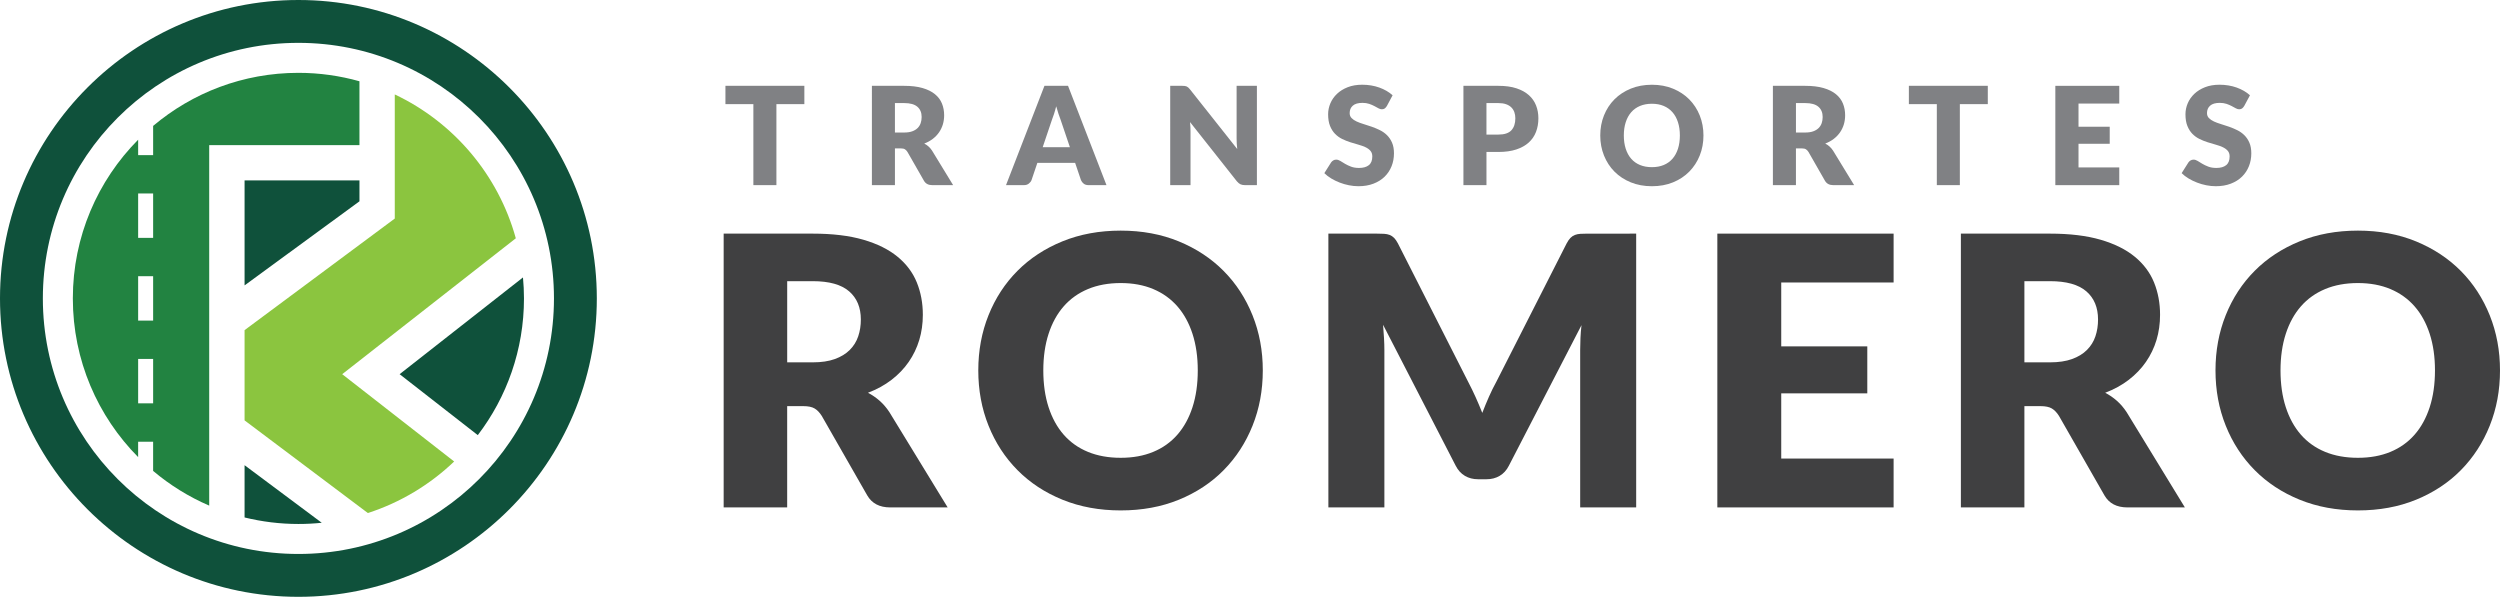
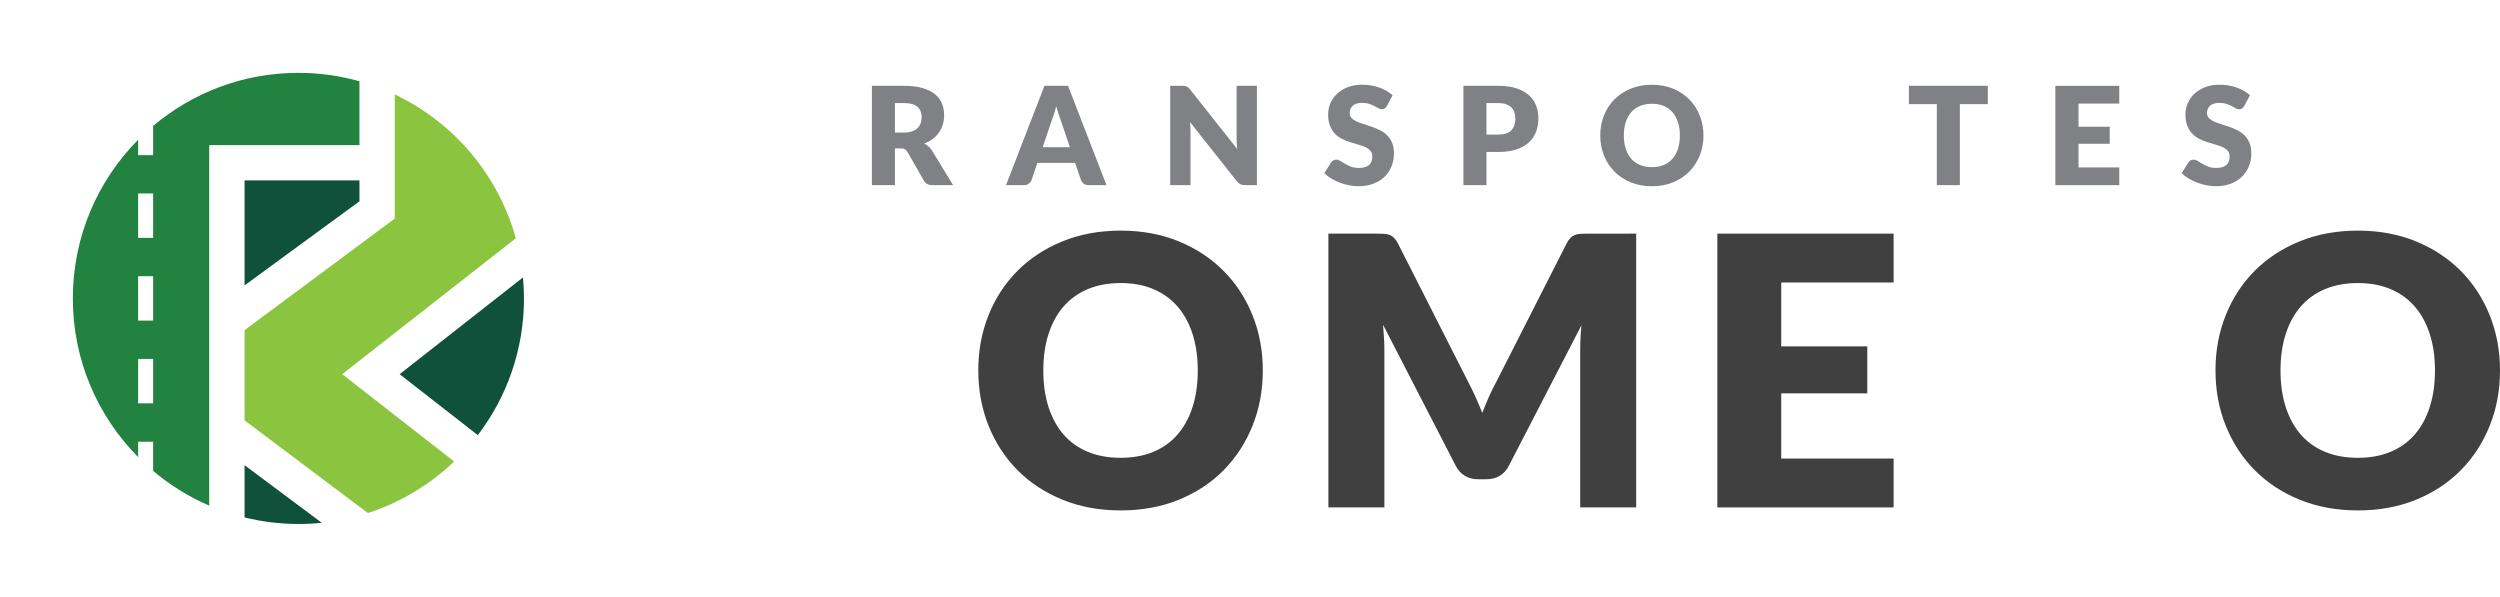
<svg xmlns="http://www.w3.org/2000/svg" version="1.1" x="0px" y="0px" viewBox="0 0 2513.33 600" style="enable-background:new 0 0 2513.33 600;" xml:space="preserve">
  <style type="text/css">
	.st0{fill:#0F513B;}
	.st1{fill:#228341;}
	.st2{fill:#8BC53F;}
	.st3{fill:#808184;}
	.st4{fill:#404041;}
</style>
  <g id="Capa_1">
</g>
  <g id="Layer_1">
    <g id="XMLID_196_">
      <g id="XMLID_187_">
        <path id="XMLID_1747_" class="st0" d="M245.88,520.22c17.35,4.25,35.46,6.55,54.12,6.55c7.92,0,15.75-0.41,23.47-1.21     l-77.59-57.89V520.22z" />
        <path id="XMLID_1746_" class="st0" d="M480.33,437.45c29.12-38.14,46.44-85.76,46.44-137.45c0-7.11-0.37-14.14-1.01-21.08     l-124.01,97.26L480.33,437.45z" />
        <polygon id="XMLID_1745_" class="st0" points="361.38,181.37 245.88,181.37 245.88,286.9 361.38,202.38    " />
        <path id="XMLID_1738_" class="st1" d="M300,73.23c-55.65,0-106.59,20.08-146.05,53.35v29.35h-15.07v-15.47     C98.3,181.43,73.23,237.78,73.23,300s25.07,118.57,65.64,159.54v-15.47h15.07v29.35c16.87,14.22,35.84,26.04,56.38,34.89V145.88     h151.05V81.7C341.85,76.22,321.28,73.23,300,73.23z M153.95,405.51h-15.07v-44.65h15.07V405.51z M153.95,322.33h-15.07v-44.66     h15.07V322.33z M153.95,239.14h-15.07v-44.65h15.07V239.14z" />
        <path id="XMLID_1735_" class="st2" d="M518.56,239.56c-17.67-64.02-62.65-116.68-121.68-144.62v124.78L245.88,331.9v90.72     l123.95,93.15c32.84-10.62,62.37-28.53,86.75-51.81l-112.55-87.78L518.56,239.56z" />
-         <path id="XMLID_1673_" class="st0" d="M300,43.08c141.89,0,256.92,115.03,256.92,256.92S441.89,556.92,300,556.92     S43.08,441.89,43.08,300S158.11,43.08,300,43.08 M300,0C134.58,0,0,134.58,0,300s134.58,300,300,300s300-134.58,300-300     S465.42,0,300,0L300,0z" />
      </g>
      <g>
-         <path class="st3" d="M808.64,104.66h-28.09v81.47h-23.16v-81.47H729.3V86.29h79.35V104.66z" />
        <path class="st3" d="M958.22,186.13h-20.97c-3.88,0-6.67-1.46-8.36-4.39l-16.58-28.98c-0.78-1.23-1.64-2.14-2.6-2.71     c-0.96-0.57-2.33-0.86-4.11-0.86h-5.89v36.93h-23.16V86.29h32.48c7.22,0,13.37,0.74,18.47,2.23c5.09,1.48,9.25,3.55,12.47,6.2     c3.22,2.65,5.56,5.78,7.02,9.39s2.19,7.54,2.19,11.78c0,3.24-0.44,6.3-1.3,9.18c-0.87,2.88-2.15,5.54-3.83,7.98     c-1.69,2.44-3.78,4.63-6.27,6.54c-2.49,1.92-5.36,3.5-8.6,4.73c1.51,0.78,2.92,1.75,4.25,2.91c1.33,1.16,2.51,2.55,3.56,4.14     L958.22,186.13z M909.02,133.23c3.15,0,5.84-0.4,8.05-1.2c2.22-0.8,4.03-1.91,5.45-3.32c1.42-1.42,2.44-3.07,3.08-4.97     c0.64-1.89,0.96-3.94,0.96-6.13c0-4.39-1.42-7.81-4.28-10.28c-2.85-2.47-7.27-3.7-13.26-3.7h-9.32v29.6H909.02z" />
        <path class="st3" d="M1112.38,186.13h-17.95c-2.01,0-3.63-0.47-4.87-1.41c-1.23-0.94-2.17-2.14-2.81-3.6l-5.89-17.4h-37.96     l-5.89,17.4c-0.5,1.28-1.41,2.43-2.71,3.46s-2.91,1.54-4.83,1.54h-18.09l38.64-99.83h23.71L1112.38,186.13z M1075.59,147.96     l-9.25-27.34c-0.68-1.74-1.42-3.78-2.19-6.13c-0.78-2.35-1.55-4.9-2.33-7.64c-0.68,2.79-1.42,5.37-2.19,7.74     c-0.78,2.38-1.5,4.43-2.19,6.17l-9.18,27.2H1075.59z" />
        <path class="st3" d="M1263.61,86.29v99.83h-12.06c-1.78,0-3.28-0.29-4.49-0.86c-1.21-0.57-2.41-1.57-3.6-2.98l-47.07-59.54     c0.18,1.78,0.31,3.51,0.38,5.17c0.07,1.67,0.1,3.23,0.1,4.69v53.51h-20.42V86.29h12.2c1,0,1.85,0.05,2.54,0.14     s1.3,0.26,1.85,0.51c0.55,0.25,1.07,0.61,1.58,1.06c0.5,0.46,1.07,1.07,1.71,1.85l47.49,59.96c-0.23-1.92-0.39-3.78-0.48-5.58     c-0.09-1.81-0.14-3.51-0.14-5.11V86.29H1263.61z" />
        <path class="st3" d="M1394.27,106.57c-0.69,1.1-1.41,1.92-2.16,2.47c-0.75,0.55-1.72,0.82-2.91,0.82c-1.05,0-2.18-0.33-3.39-0.99     c-1.21-0.66-2.58-1.4-4.11-2.23c-1.53-0.82-3.28-1.56-5.24-2.23c-1.97-0.66-4.21-0.99-6.72-0.99c-4.34,0-7.57,0.92-9.69,2.78     c-2.13,1.85-3.19,4.35-3.19,7.5c0,2.01,0.64,3.68,1.92,5c1.28,1.33,2.96,2.46,5.03,3.42c2.08,0.96,4.45,1.84,7.13,2.64     c2.67,0.8,5.4,1.69,8.19,2.67c2.79,0.98,5.52,2.14,8.19,3.46c2.67,1.33,5.05,3.01,7.12,5.07c2.08,2.05,3.76,4.56,5.03,7.5     c1.28,2.95,1.92,6.5,1.92,10.66c0,4.61-0.79,8.93-2.39,12.95c-1.6,4.02-3.92,7.53-6.96,10.52c-3.04,2.99-6.78,5.34-11.23,7.05     c-4.45,1.72-9.51,2.57-15.18,2.57c-3.11,0-6.27-0.32-9.49-0.96s-6.34-1.54-9.35-2.71c-3.01-1.17-5.85-2.54-8.49-4.14     c-2.65-1.6-4.96-3.38-6.92-5.34l6.85-10.83c0.55-0.78,1.27-1.43,2.16-1.96c0.89-0.52,1.86-0.79,2.91-0.79     c1.37,0,2.75,0.44,4.14,1.3c1.39,0.87,2.97,1.83,4.73,2.88c1.76,1.05,3.78,2.01,6.06,2.88s4.98,1.3,8.09,1.3     c4.2,0,7.47-0.93,9.8-2.78c2.33-1.85,3.5-4.79,3.5-8.8c0-2.33-0.64-4.22-1.92-5.69c-1.28-1.46-2.96-2.67-5.04-3.63     s-4.44-1.8-7.09-2.53c-2.65-0.73-5.37-1.54-8.16-2.43c-2.79-0.89-5.5-1.99-8.16-3.29c-2.65-1.3-5.01-3.02-7.09-5.14     c-2.08-2.12-3.76-4.77-5.04-7.95c-1.28-3.17-1.92-7.09-1.92-11.75c0-3.74,0.75-7.4,2.26-10.96c1.51-3.56,3.72-6.74,6.65-9.53     c2.92-2.78,6.51-5.01,10.76-6.68c4.25-1.67,9.11-2.5,14.59-2.5c3.06,0,6.04,0.24,8.94,0.72c2.9,0.48,5.65,1.19,8.26,2.12     c2.6,0.94,5.03,2.05,7.29,3.36c2.26,1.3,4.29,2.78,6.07,4.42L1394.27,106.57z" />
        <path class="st3" d="M1506.43,86.29c7.04,0,13.08,0.83,18.12,2.5c5.05,1.67,9.21,3.96,12.48,6.89c3.26,2.93,5.68,6.37,7.23,10.35     c1.55,3.97,2.33,8.27,2.33,12.88c0,4.98-0.8,9.55-2.4,13.71c-1.6,4.16-4.04,7.72-7.33,10.69c-3.28,2.97-7.46,5.29-12.5,6.96     c-5.05,1.67-11.02,2.5-17.92,2.5h-12.05v33.37h-23.16V86.29H1506.43z M1506.43,135.29c6.03,0,10.37-1.44,13.02-4.32     c2.65-2.88,3.97-6.9,3.97-12.06c0-2.28-0.34-4.36-1.02-6.23c-0.69-1.87-1.73-3.48-3.12-4.83c-1.4-1.34-3.16-2.38-5.28-3.12     c-2.12-0.73-4.64-1.1-7.57-1.1h-12.05v31.66H1506.43z" />
        <path class="st3" d="M1712.54,136.18c0,7.22-1.25,13.93-3.73,20.15c-2.49,6.21-6,11.61-10.52,16.2     c-4.52,4.59-9.97,8.19-16.34,10.79c-6.37,2.6-13.45,3.9-21.21,3.9c-7.77,0-14.85-1.3-21.25-3.9c-6.39-2.61-11.86-6.2-16.41-10.79     c-4.55-4.59-8.06-9.99-10.55-16.2c-2.49-6.21-3.74-12.93-3.74-20.15c0-7.22,1.25-13.93,3.74-20.15c2.49-6.21,6-11.6,10.55-16.17     c4.55-4.56,10.02-8.15,16.41-10.76c6.39-2.61,13.48-3.9,21.25-3.9c7.76,0,14.84,1.31,21.21,3.94     c6.37,2.63,11.82,6.23,16.34,10.79c4.52,4.57,8.03,9.96,10.52,16.17C1711.29,122.31,1712.54,129,1712.54,136.18z M1688.83,136.18     c0-4.94-0.64-9.38-1.92-13.33c-1.28-3.95-3.12-7.3-5.52-10.04c-2.4-2.74-5.33-4.84-8.81-6.31c-3.47-1.46-7.42-2.19-11.85-2.19     c-4.48,0-8.46,0.73-11.96,2.19c-3.5,1.46-6.45,3.56-8.84,6.31c-2.4,2.74-4.24,6.09-5.52,10.04c-1.28,3.95-1.92,8.39-1.92,13.33     c0,4.98,0.64,9.45,1.92,13.4c1.28,3.95,3.12,7.3,5.52,10.04c2.39,2.74,5.34,4.83,8.84,6.27c3.49,1.44,7.48,2.16,11.96,2.16     c4.43,0,8.38-0.72,11.85-2.16c3.48-1.44,6.41-3.53,8.81-6.27c2.4-2.74,4.23-6.09,5.52-10.04     C1688.19,145.62,1688.83,141.15,1688.83,136.18z" />
-         <path class="st3" d="M1864.03,186.13h-20.96c-3.89,0-6.67-1.46-8.37-4.39l-16.58-28.98c-0.78-1.23-1.64-2.14-2.61-2.71     c-0.96-0.57-2.33-0.86-4.11-0.86h-5.89v36.93h-23.16V86.29h32.47c7.22,0,13.38,0.74,18.47,2.23c5.09,1.48,9.24,3.55,12.47,6.2     c3.22,2.65,5.56,5.78,7.02,9.39c1.47,3.61,2.19,7.54,2.19,11.78c0,3.24-0.44,6.3-1.3,9.18c-0.87,2.88-2.15,5.54-3.83,7.98     c-1.7,2.44-3.78,4.63-6.27,6.54c-2.49,1.92-5.36,3.5-8.6,4.73c1.51,0.78,2.93,1.75,4.25,2.91c1.33,1.16,2.51,2.55,3.57,4.14     L1864.03,186.13z M1814.84,133.23c3.16,0,5.84-0.4,8.05-1.2c2.22-0.8,4.03-1.91,5.45-3.32c1.42-1.42,2.44-3.07,3.09-4.97     c0.64-1.89,0.95-3.94,0.95-6.13c0-4.39-1.42-7.81-4.28-10.28c-2.86-2.47-7.27-3.7-13.26-3.7h-9.31v29.6H1814.84z" />
        <path class="st3" d="M1998.4,104.66h-28.1v81.47h-23.15v-81.47h-28.1V86.29h79.35V104.66z" />
        <path class="st3" d="M2089.59,104.11v23.3h31.38v17.13h-31.38v23.78h40.98v17.82h-64.27V86.29h64.27v17.82H2089.59z" />
        <path class="st3" d="M2256.17,106.57c-0.69,1.1-1.41,1.92-2.16,2.47c-0.76,0.55-1.73,0.82-2.91,0.82c-1.05,0-2.18-0.33-3.39-0.99     c-1.21-0.66-2.58-1.4-4.11-2.23c-1.54-0.82-3.28-1.56-5.24-2.23c-1.97-0.66-4.21-0.99-6.72-0.99c-4.34,0-7.57,0.92-9.69,2.78     c-2.13,1.85-3.19,4.35-3.19,7.5c0,2.01,0.64,3.68,1.93,5c1.28,1.33,2.96,2.46,5.03,3.42c2.08,0.96,4.45,1.84,7.13,2.64     c2.67,0.8,5.4,1.69,8.18,2.67c2.79,0.98,5.52,2.14,8.19,3.46c2.67,1.33,5.05,3.01,7.13,5.07c2.08,2.05,3.76,4.56,5.03,7.5     c1.28,2.95,1.92,6.5,1.92,10.66c0,4.61-0.79,8.93-2.39,12.95c-1.6,4.02-3.92,7.53-6.96,10.52c-3.04,2.99-6.78,5.34-11.24,7.05     c-4.45,1.72-9.51,2.57-15.17,2.57c-3.11,0-6.27-0.32-9.5-0.96c-3.22-0.64-6.33-1.54-9.35-2.71s-5.85-2.54-8.5-4.14     c-2.65-1.6-4.96-3.38-6.92-5.34l6.85-10.83c0.55-0.78,1.27-1.43,2.15-1.96c0.89-0.52,1.86-0.79,2.92-0.79     c1.37,0,2.75,0.44,4.14,1.3c1.4,0.87,2.97,1.83,4.73,2.88c1.76,1.05,3.78,2.01,6.07,2.88s4.98,1.3,8.08,1.3     c4.2,0,7.47-0.93,9.8-2.78c2.33-1.85,3.49-4.79,3.49-8.8c0-2.33-0.64-4.22-1.92-5.69c-1.28-1.46-2.96-2.67-5.03-3.63     s-4.45-1.8-7.09-2.53c-2.65-0.73-5.37-1.54-8.16-2.43c-2.79-0.89-5.5-1.99-8.15-3.29c-2.65-1.3-5.01-3.02-7.09-5.14     c-2.09-2.12-3.76-4.77-5.04-7.95c-1.28-3.17-1.92-7.09-1.92-11.75c0-3.74,0.76-7.4,2.26-10.96s3.72-6.74,6.65-9.53     c2.93-2.78,6.51-5.01,10.76-6.68c4.25-1.67,9.11-2.5,14.6-2.5c3.06,0,6.04,0.24,8.94,0.72c2.9,0.48,5.65,1.19,8.26,2.12     c2.6,0.94,5.03,2.05,7.3,3.36c2.26,1.3,4.29,2.78,6.07,4.42L2256.17,106.57z" />
      </g>
      <g>
-         <path class="st4" d="M952.72,510.12h-57.81c-10.71,0-18.39-4.03-23.05-12.09l-45.72-79.91c-2.14-3.4-4.53-5.89-7.18-7.46     c-2.64-1.57-6.42-2.36-11.34-2.36h-16.25v101.83h-63.85V234.87h89.54c19.9,0,36.87,2.05,50.91,6.14     c14.04,4.09,25.5,9.79,34.38,17.1c8.88,7.3,15.33,15.93,19.37,25.88c4.03,9.95,6.04,20.78,6.04,32.49     c0,8.95-1.2,17.38-3.59,25.31c-2.39,7.94-5.92,15.28-10.58,22.01c-4.66,6.74-10.42,12.76-17.28,18.04     c-6.87,5.29-14.77,9.63-23.71,13.03c4.16,2.15,8.06,4.82,11.71,8.03c3.65,3.22,6.93,7.02,9.82,11.43L952.72,510.12z      M817.08,364.28c8.69,0,16.09-1.1,22.2-3.31c6.1-2.2,11.11-5.26,15.02-9.16c3.9-3.9,6.74-8.46,8.5-13.7     c1.76-5.23,2.64-10.86,2.64-16.9c0-12.09-3.93-21.54-11.81-28.34c-7.87-6.8-20.06-10.2-36.55-10.2h-25.69v81.61H817.08z" />
        <path class="st4" d="M1269.53,372.4c0,19.9-3.43,38.41-10.3,55.54c-6.86,17.13-16.53,32.02-29,44.68     c-12.47,12.66-27.49,22.57-45.06,29.76c-17.57,7.18-37.06,10.76-58.47,10.76c-21.41,0-40.93-3.58-58.56-10.76     c-17.64-7.18-32.72-17.1-45.24-29.76c-12.53-12.66-22.23-27.55-29.09-44.68c-6.87-17.13-10.3-35.64-10.3-55.54     c0-19.9,3.43-38.42,10.3-55.54c6.86-17.13,16.56-31.99,29.09-44.58c12.53-12.59,27.61-22.48,45.24-29.66     c17.63-7.18,37.15-10.77,58.56-10.77c21.41,0,40.9,3.62,58.47,10.86c17.57,7.24,32.59,17.16,45.06,29.76     c12.47,12.59,22.13,27.46,29,44.58C1266.1,334.18,1269.53,352.63,1269.53,372.4z M1204.16,372.4c0-13.61-1.76-25.85-5.29-36.75     c-3.53-10.89-8.6-20.12-15.21-27.67c-6.61-7.56-14.71-13.35-24.27-17.38c-9.57-4.03-20.47-6.04-32.68-6.04     c-12.35,0-23.33,2.02-32.97,6.04c-9.63,4.03-17.76,9.82-24.37,17.38c-6.61,7.56-11.68,16.78-15.21,27.67     c-3.53,10.89-5.29,23.14-5.29,36.75c0,13.73,1.76,26.04,5.29,36.93c3.53,10.89,8.59,20.12,15.21,27.68s14.74,13.32,24.37,17.28     c9.64,3.97,20.62,5.95,32.97,5.95c12.22,0,23.11-1.98,32.68-5.95c9.57-3.96,17.66-9.72,24.27-17.28s11.68-16.78,15.21-27.68     C1202.4,398.44,1204.16,386.13,1204.16,372.4z" />
        <path class="st4" d="M1644.9,234.87v275.25h-56.3V351.81c0-3.65,0.1-7.62,0.29-11.9c0.18-4.28,0.53-8.62,1.04-13.03l-73.11,141.5     c-2.27,4.41-5.32,7.75-9.17,10.01c-3.83,2.27-8.21,3.4-13.12,3.4h-8.69c-4.9,0-9.29-1.13-13.12-3.4     c-3.85-2.26-6.9-5.6-9.17-10.01l-73.11-141.88c0.38,4.54,0.69,8.98,0.94,13.32c0.25,4.35,0.38,8.34,0.38,11.99v158.31h-56.3     V234.87h48.74c2.77,0,5.19,0.06,7.27,0.19c2.08,0.13,3.94,0.5,5.58,1.13c1.63,0.63,3.12,1.6,4.44,2.93     c1.32,1.32,2.61,3.18,3.87,5.57l70.84,139.6c2.51,4.79,4.94,9.76,7.27,14.93c2.33,5.16,4.56,10.46,6.71,15.87     c2.14-5.54,4.38-10.95,6.71-16.24c2.33-5.29,4.82-10.33,7.46-15.12L1575,244.7c1.26-2.39,2.55-4.25,3.87-5.57     c1.32-1.32,2.8-2.3,4.44-2.93c1.63-0.63,3.5-1.01,5.58-1.13c2.08-0.13,4.5-0.19,7.27-0.19H1644.9z" />
        <path class="st4" d="M1790.73,283.99v64.23h86.52v47.23h-86.52V461h112.97v49.12h-177.2V234.87h177.2v49.12H1790.73z" />
-         <path class="st4" d="M2196.52,510.12h-57.81c-10.7,0-18.39-4.03-23.04-12.09l-45.72-79.91c-2.15-3.4-4.53-5.89-7.17-7.46     c-2.64-1.57-6.43-2.36-11.34-2.36h-16.25v101.83h-63.85V234.87h89.54c19.9,0,36.87,2.05,50.91,6.14     c14.04,4.09,25.51,9.79,34.38,17.1c8.88,7.3,15.33,15.93,19.37,25.88c4.03,9.95,6.04,20.78,6.04,32.49     c0,8.95-1.2,17.38-3.58,25.31c-2.4,7.94-5.93,15.28-10.59,22.01c-4.66,6.74-10.42,12.76-17.28,18.04     c-6.87,5.29-14.77,9.63-23.71,13.03c4.16,2.15,8.06,4.82,11.72,8.03c3.65,3.22,6.92,7.02,9.82,11.43L2196.52,510.12z      M2060.88,364.28c8.69,0,16.09-1.1,22.2-3.31c6.1-2.2,11.11-5.26,15.02-9.16c3.9-3.9,6.74-8.46,8.49-13.7     c1.76-5.23,2.64-10.86,2.64-16.9c0-12.09-3.93-21.54-11.8-28.34c-7.88-6.8-20.05-10.2-36.55-10.2h-25.69v81.61H2060.88z" />
        <path class="st4" d="M2513.33,372.4c0,19.9-3.44,38.41-10.3,55.54c-6.87,17.13-16.53,32.02-29,44.68     c-12.47,12.66-27.49,22.57-45.06,29.76s-37.06,10.76-58.47,10.76c-21.41,0-40.93-3.58-58.56-10.76     c-17.63-7.18-32.71-17.1-45.24-29.76c-12.53-12.66-22.23-27.55-29.09-44.68c-6.87-17.13-10.3-35.64-10.3-55.54     c0-19.9,3.43-38.42,10.3-55.54c6.86-17.13,16.56-31.99,29.09-44.58s27.61-22.48,45.24-29.66c17.63-7.18,37.16-10.77,58.56-10.77     c21.41,0,40.9,3.62,58.47,10.86c17.57,7.24,32.59,17.16,45.06,29.76c12.47,12.59,22.13,27.46,29,44.58     C2509.89,334.18,2513.33,352.63,2513.33,372.4z M2447.96,372.4c0-13.61-1.76-25.85-5.29-36.75     c-3.53-10.89-8.59-20.12-15.21-27.67c-6.62-7.56-14.71-13.35-24.28-17.38c-9.56-4.03-20.46-6.04-32.68-6.04     c-12.35,0-23.33,2.02-32.96,6.04c-9.63,4.03-17.76,9.82-24.37,17.38c-6.61,7.56-11.68,16.78-15.21,27.67     c-3.52,10.89-5.29,23.14-5.29,36.75c0,13.73,1.76,26.04,5.29,36.93c3.53,10.89,8.6,20.12,15.21,27.68s14.74,13.32,24.37,17.28     c9.63,3.97,20.62,5.95,32.96,5.95c12.22,0,23.12-1.98,32.68-5.95c9.57-3.96,17.66-9.72,24.28-17.28s11.68-16.78,15.21-27.68     C2446.19,398.44,2447.96,386.13,2447.96,372.4z" />
      </g>
    </g>
  </g>
</svg>